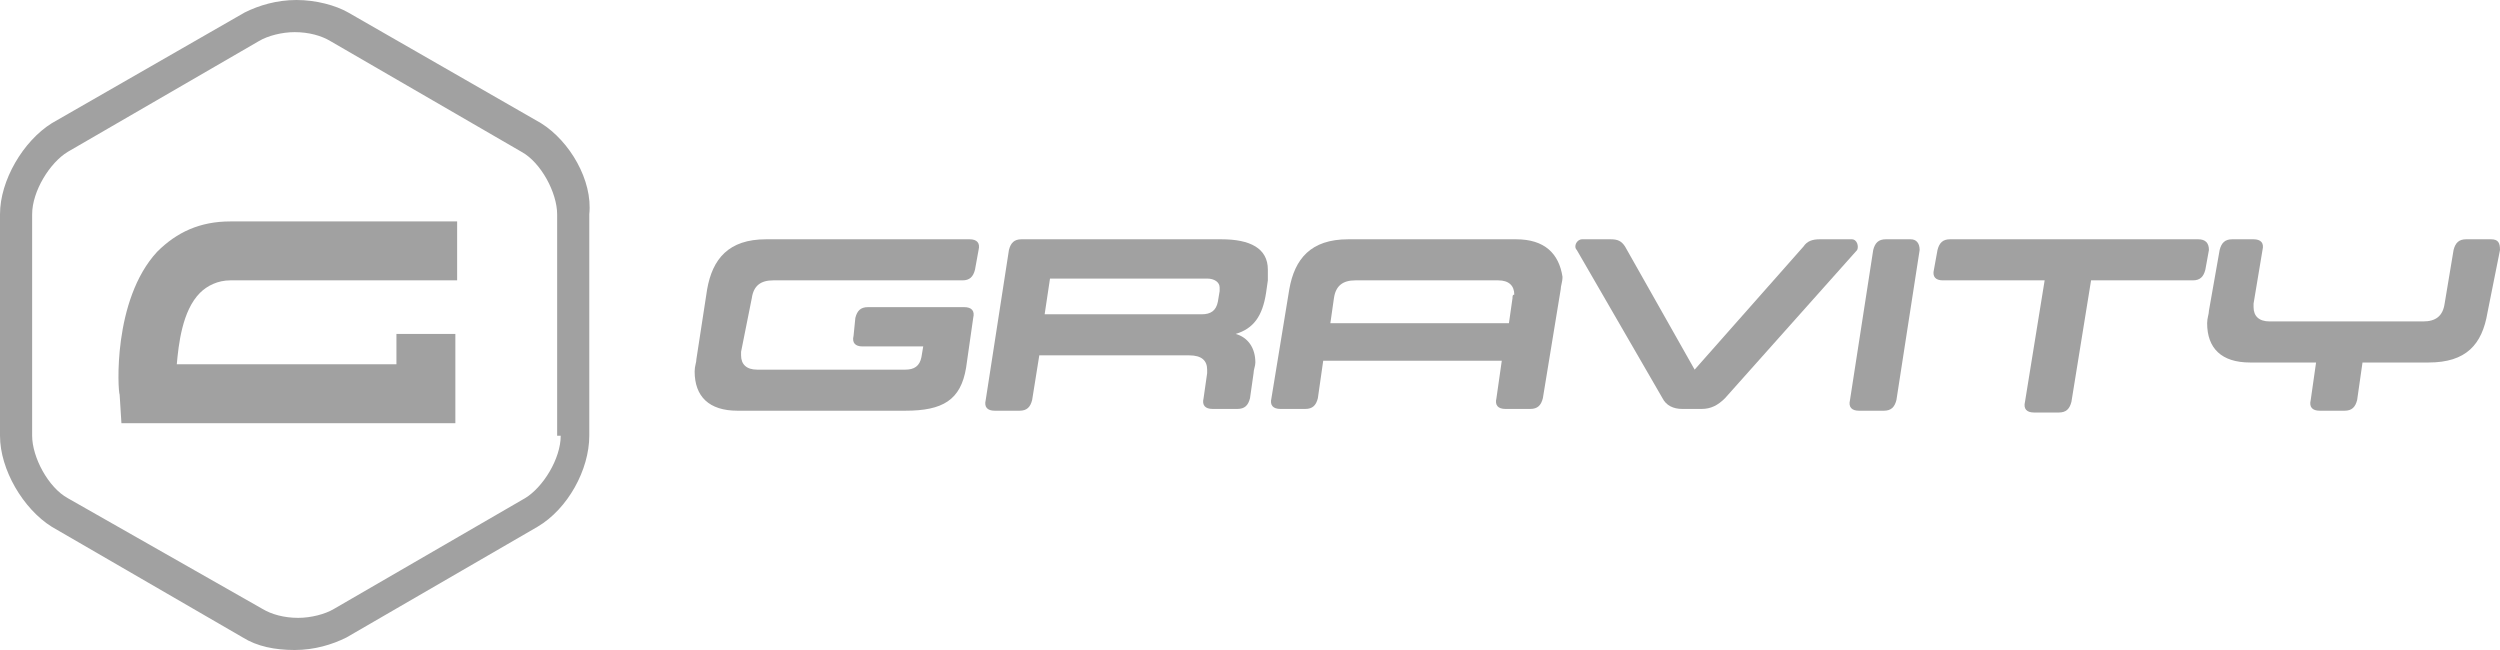
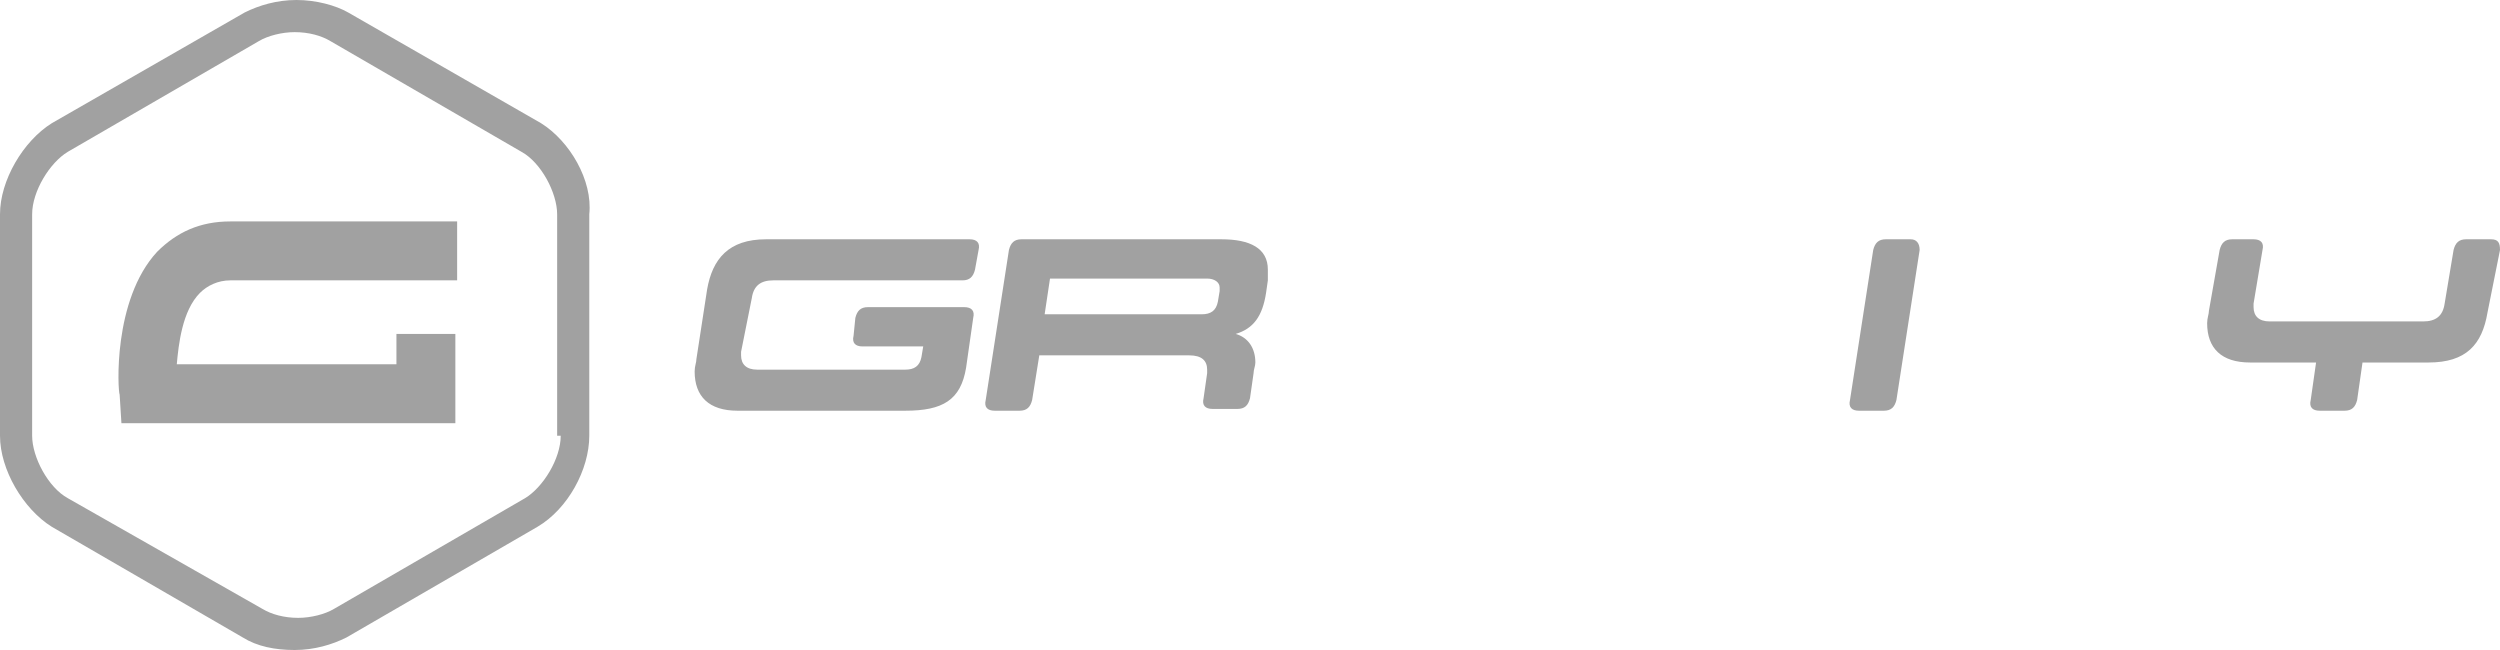
<svg xmlns="http://www.w3.org/2000/svg" version="1.1" id="Layer_1" x="0px" y="0px" width="140px" height="36.4px" viewBox="0 0 140 36.4" enable-background="new 0 0 140 36.4" xml:space="preserve">
  <g id="Layer_2">
    <g>
      <path fill="#A1A1A1" d="M30.3,6.9L19.5,0.7C18.8,0.3,17.7,0,16.6,0s-2.1,0.3-2.9,0.7L2.9,6.9C1.3,7.9,0,10.1,0,12v12.4    c0,1.9,1.3,4.1,2.9,5.1l10.7,6.2c0.8,0.5,1.8,0.7,2.9,0.7c1.1,0,2.1-0.3,2.9-0.7l10.7-6.2c1.7-1,2.9-3.2,2.9-5.1V12    C33.2,10.1,31.9,7.9,30.3,6.9z M31.4,24.4c0,1.3-1,2.9-2,3.5l-10.7,6.2c-0.5,0.3-1.3,0.5-2,0.5c-0.8,0-1.5-0.2-2-0.5L3.8,27.9    c-1.1-0.6-2-2.3-2-3.5V12c0-1.3,1-2.9,2-3.5l10.7-6.2c0.5-0.3,1.3-0.5,2-0.5c0.8,0,1.5,0.2,2,0.5l10.7,6.2c1.1,0.6,2,2.3,2,3.5    V24.4z" />
      <path fill="#A1A1A1" d="M6.8,23.7h18.7v-5h-3.3v1.7H9.9c0.1-1.1,0.3-3,1.3-4c0.4-0.4,1-0.7,1.7-0.7h12.7v-3.3H12.9    c-1.7,0-3,0.6-4.1,1.7c-2.5,2.7-2.2,7.8-2.1,8L6.8,23.7z" />
    </g>
  </g>
  <g id="Layer_3">
    <path fill="#A1A1A1" d="M42.1,16.7c0.1-0.7,0.5-1,1.2-1h10.6c0.4,0,0.6-0.2,0.7-0.6l0.2-1.1c0.1-0.4-0.1-0.6-0.5-0.6H42.9   c-2.1,0-3,1.1-3.3,2.8L39,20.1c0,0.2-0.1,0.4-0.1,0.7c0,1.4,0.8,2.2,2.4,2.2h9.4c2.1,0,3.1-0.6,3.4-2.4l0.4-2.8   c0.1-0.4-0.1-0.6-0.5-0.6h-5.4c-0.4,0-0.6,0.2-0.7,0.6l-0.1,1c-0.1,0.4,0.1,0.6,0.5,0.6h3.4L51.6,20c-0.1,0.5-0.4,0.7-0.9,0.7h-8.3   c-0.6,0-0.9-0.3-0.9-0.8c0-0.1,0-0.1,0-0.2L42.1,16.7z" />
    <path fill="#A1A1A1" d="M68.4,13.4H57.2c-0.4,0-0.6,0.2-0.7,0.6l-1.3,8.4c-0.1,0.4,0.1,0.6,0.5,0.6h1.4c0.4,0,0.6-0.2,0.7-0.6   l0.4-2.5h8.4c0.7,0,1,0.3,1,0.8c0,0.1,0,0.1,0,0.2l-0.2,1.4c-0.1,0.4,0.1,0.6,0.5,0.6h1.4c0.4,0,0.6-0.2,0.7-0.6l0.2-1.4   c0-0.2,0.1-0.4,0.1-0.6c0-0.8-0.4-1.4-1.1-1.6c1-0.3,1.5-1,1.7-2.3l0.1-0.7c0-0.2,0-0.4,0-0.6C71,13.9,70,13.4,68.4,13.4z    M68.3,16.3l-0.1,0.6c-0.1,0.5-0.4,0.7-0.9,0.7h-8.8l0.3-2h8.8c0.4,0,0.7,0.2,0.7,0.5C68.3,16.2,68.3,16.3,68.3,16.3z" />
-     <path fill="#A1A1A1" d="M84.9,13.4h-9.4c-2.1,0-3,1.1-3.3,2.8l-1,6.1c-0.1,0.4,0.1,0.6,0.5,0.6h1.4c0.4,0,0.6-0.2,0.7-0.6l0.3-2.1   h10l-0.3,2.1c-0.1,0.4,0.1,0.6,0.5,0.6h1.4c0.4,0,0.6-0.2,0.7-0.6l1-6.1c0-0.2,0.1-0.4,0.1-0.7C87.3,14.2,86.5,13.4,84.9,13.4z    M84.7,16.7l-0.2,1.4h-10l0.2-1.4c0.1-0.7,0.5-1,1.2-1h8c0.6,0,0.9,0.3,0.9,0.8C84.7,16.5,84.7,16.6,84.7,16.7z" />
-     <path fill="#A1A1A1" d="M103.7,13.4h-1.8c-0.4,0-0.7,0.1-0.9,0.4l-6.1,6.9L91,13.8c-0.2-0.3-0.4-0.4-0.8-0.4h-1.6   c-0.3,0-0.5,0.4-0.3,0.6l4.8,8.3c0.2,0.4,0.6,0.6,1.1,0.6h1.1c0.5,0,0.9-0.2,1.3-0.6l7.4-8.3C104.1,13.8,104,13.4,103.7,13.4z" />
    <path fill="#A1A1A1" d="M107,13.4h-1.4c-0.4,0-0.6,0.2-0.7,0.6l-1.3,8.4c-0.1,0.4,0.1,0.6,0.5,0.6h1.4c0.4,0,0.6-0.2,0.7-0.6   l1.3-8.4C107.5,13.6,107.3,13.4,107,13.4z" />
-     <path fill="#A1A1A1" d="M123.1,13.4h-13.9c-0.4,0-0.6,0.2-0.7,0.6l-0.2,1.1c-0.1,0.4,0.1,0.6,0.5,0.6h5.7l-1.1,6.8   c-0.1,0.4,0.1,0.6,0.5,0.6h1.4c0.4,0,0.6-0.2,0.7-0.6l1.1-6.8h5.7c0.4,0,0.6-0.2,0.7-0.6l0.2-1.1C123.7,13.6,123.5,13.4,123.1,13.4   z" />
    <path fill="#A1A1A1" d="M139.5,13.4h-1.4c-0.4,0-0.6,0.2-0.7,0.6l-0.5,3c-0.1,0.7-0.5,1-1.2,1h-8.6c-0.6,0-0.9-0.3-0.9-0.8   c0-0.1,0-0.1,0-0.2l0.5-3c0.1-0.4-0.1-0.6-0.5-0.6H125c-0.4,0-0.6,0.2-0.7,0.6l-0.6,3.4c0,0.2-0.1,0.4-0.1,0.7   c0,1.4,0.8,2.2,2.4,2.2h3.7l-0.3,2.1c-0.1,0.4,0.1,0.6,0.5,0.6h1.4c0.4,0,0.6-0.2,0.7-0.6l0.3-2.1h3.7c2.1,0,3-1,3.3-2.8L140,14   C140,13.6,139.9,13.4,139.5,13.4z" />
  </g>
</svg>